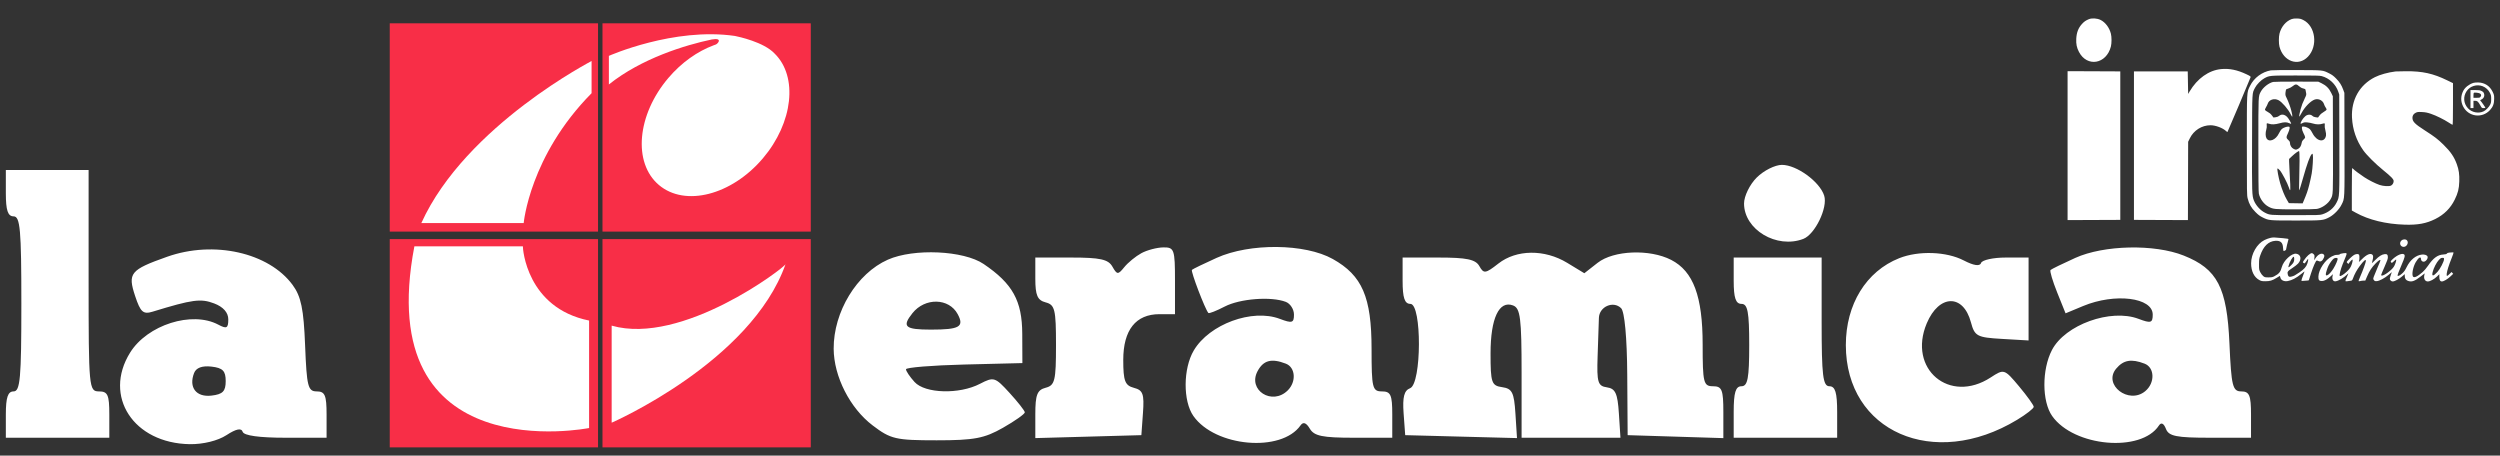
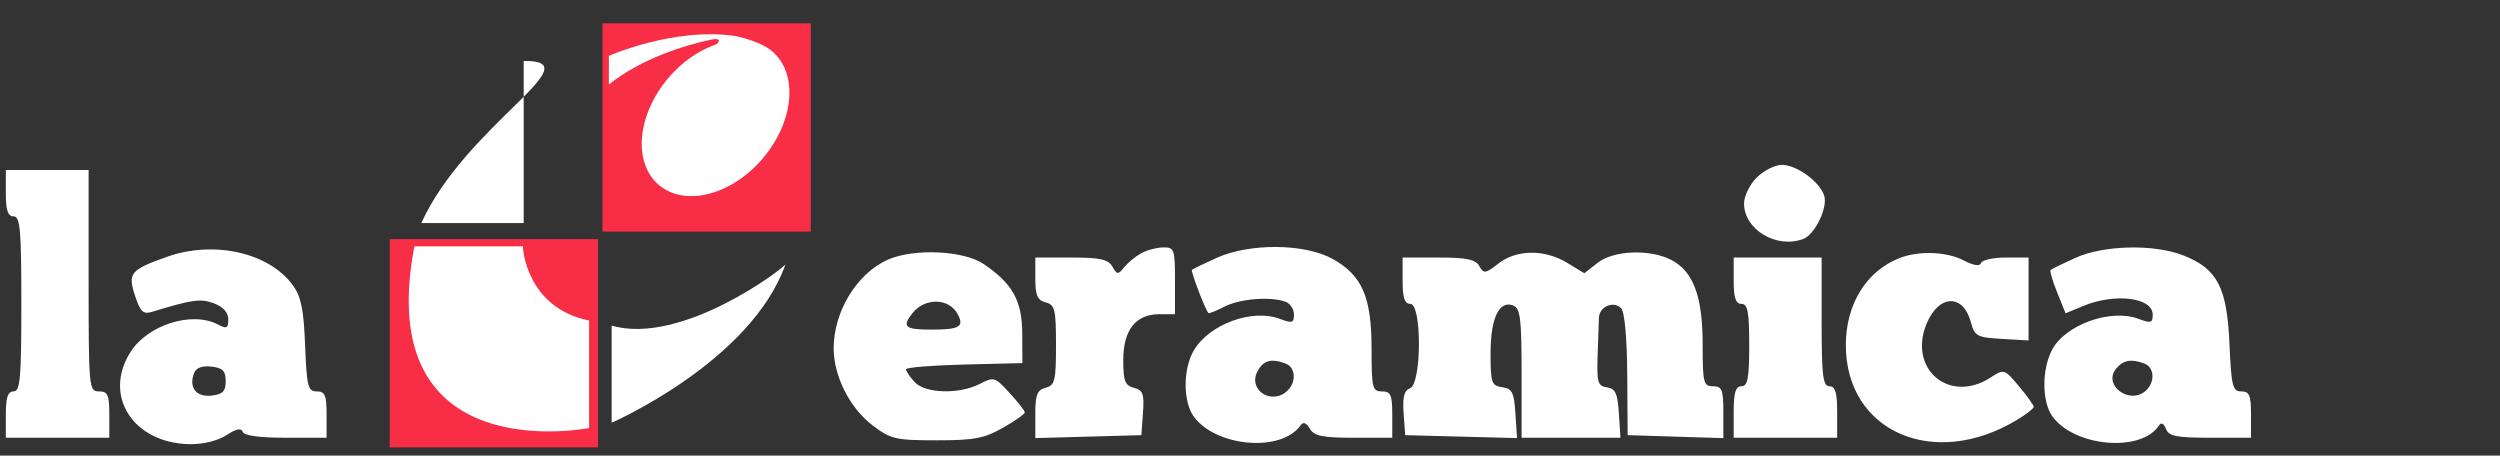
<svg xmlns="http://www.w3.org/2000/svg" width="214" height="39" viewBox="0 0 214 39" fill="none">
  <rect x="0" y="0" width="214" height="39" fill="#333333" stroke="none" />
  <path fill-rule="evenodd" clip-rule="evenodd" d="M150.377 15.195C149.779 15.79 149.29 16.791 149.29 17.419C149.29 19.655 152.079 21.322 154.363 20.45C155.364 20.067 156.475 17.766 156.15 16.747C155.769 15.55 153.795 14.113 152.532 14.113C151.944 14.113 150.975 14.6 150.377 15.195ZM0.5 16.537C0.5 18.006 0.672 18.52 1.164 18.52C1.729 18.52 1.828 19.647 1.828 26.012C1.828 32.377 1.729 33.504 1.164 33.504C0.672 33.504 0.5 34.018 0.5 35.487V37.47H4.928H9.357V35.487C9.357 33.798 9.225 33.504 8.471 33.504C7.613 33.504 7.585 33.21 7.585 24.029V14.554H4.043H0.5V16.537ZM14.307 21.978C11.142 23.1 10.916 23.377 11.57 25.349C12.024 26.718 12.256 26.926 13.057 26.681C16.48 25.633 17.182 25.538 18.332 25.973C19.109 26.267 19.542 26.755 19.542 27.338C19.542 28.099 19.403 28.173 18.685 27.79C16.436 26.593 12.614 27.806 11.135 30.187C8.811 33.929 11.435 37.948 16.249 38.021C17.387 38.038 18.649 37.727 19.38 37.251C20.212 36.709 20.658 36.616 20.773 36.962C20.883 37.288 22.195 37.47 24.449 37.47H27.955V35.487C27.955 33.832 27.816 33.504 27.113 33.504C26.361 33.504 26.256 33.087 26.117 29.569C25.995 26.452 25.773 25.376 25.048 24.391C23.011 21.619 18.303 20.562 14.307 21.978ZM97.701 21.673C97.213 21.938 96.555 22.478 96.236 22.872C95.704 23.53 95.621 23.526 95.218 22.817C94.865 22.198 94.169 22.046 91.7 22.046H88.623V23.85C88.623 25.283 88.805 25.701 89.508 25.884C90.298 26.09 90.394 26.485 90.394 29.537C90.394 32.59 90.298 32.985 89.508 33.191C88.783 33.379 88.623 33.792 88.623 35.461V37.501L93.162 37.375L97.701 37.249L97.838 35.342C97.955 33.725 97.838 33.399 97.063 33.198C96.299 32.999 96.151 32.611 96.151 30.808C96.151 28.247 97.223 26.893 99.251 26.893H100.579V24.029C100.579 21.348 100.515 21.165 99.583 21.177C99.034 21.185 98.188 21.408 97.701 21.673ZM104.138 22.076C103.051 22.567 102.102 23.028 102.029 23.1C101.911 23.218 103.161 26.491 103.438 26.791C103.498 26.856 104.125 26.609 104.831 26.243C106.14 25.563 108.803 25.358 110.063 25.839C110.449 25.986 110.764 26.477 110.764 26.929C110.764 27.645 110.605 27.693 109.551 27.294C107.19 26.401 103.524 27.747 102.189 29.996C101.272 31.54 101.256 34.333 102.156 35.611C104.021 38.261 109.681 38.756 111.326 36.412C111.555 36.085 111.814 36.178 112.123 36.699C112.493 37.324 113.206 37.47 115.879 37.47H119.178V35.487C119.178 33.798 119.047 33.504 118.292 33.504C117.478 33.504 117.406 33.21 117.406 29.868C117.405 25.429 116.608 23.581 114.085 22.17C111.703 20.837 106.981 20.792 104.138 22.076ZM177.647 22.076C176.56 22.567 175.605 23.033 175.525 23.113C175.445 23.192 175.702 24.059 176.096 25.039L176.812 26.821L178.314 26.196C181.037 25.064 184.273 25.462 184.273 26.929C184.273 27.645 184.114 27.693 183.06 27.294C180.676 26.392 176.771 27.798 175.646 29.964C174.777 31.636 174.786 34.363 175.665 35.611C177.521 38.248 183.279 38.761 184.803 36.425C184.998 36.126 185.219 36.231 185.404 36.711C185.647 37.34 186.293 37.47 189.192 37.47H192.687V35.487C192.687 33.839 192.546 33.504 191.854 33.504C191.112 33.504 191.002 33.06 190.841 29.407C190.63 24.603 189.809 23.023 186.927 21.876C184.419 20.877 180.097 20.97 177.647 22.076ZM76.002 22.227C73.346 23.402 71.344 26.693 71.362 29.854C71.376 32.23 72.756 34.943 74.703 36.419C76.249 37.592 76.673 37.69 80.176 37.69C83.388 37.69 84.263 37.525 85.855 36.617C86.89 36.028 87.731 35.432 87.724 35.295C87.717 35.158 87.128 34.408 86.416 33.63C85.176 32.274 85.068 32.24 83.883 32.855C82.115 33.773 79.188 33.691 78.285 32.698C77.882 32.254 77.552 31.765 77.552 31.61C77.552 31.456 79.794 31.273 82.534 31.204L87.516 31.08L87.505 28.564C87.494 25.745 86.68 24.277 84.199 22.597C82.488 21.438 78.222 21.245 76.002 22.227ZM128.263 22.559C127.153 23.428 127.007 23.448 126.632 22.779C126.308 22.205 125.552 22.046 123.141 22.046H120.063V24.029C120.063 25.498 120.236 26.012 120.728 26.012C121.72 26.012 121.696 32.852 120.702 33.232C120.194 33.426 120.048 33.991 120.148 35.373L120.285 37.249L125.07 37.375L129.855 37.5L129.72 35.392C129.604 33.59 129.439 33.263 128.588 33.142C127.676 33.014 127.591 32.768 127.591 30.252C127.591 27.243 128.321 25.689 129.52 26.147C130.142 26.384 130.248 27.229 130.248 31.948V37.47H134.48H138.711L138.576 35.377C138.466 33.674 138.276 33.26 137.555 33.157C136.776 33.046 136.68 32.729 136.755 30.513C136.802 29.128 136.852 27.642 136.866 27.21C136.897 26.245 138.102 25.719 138.768 26.382C139.066 26.678 139.271 28.904 139.292 32.059L139.326 37.249L143.423 37.376L147.519 37.503V35.283C147.519 33.357 147.401 33.063 146.633 33.063C145.82 33.063 145.747 32.769 145.747 29.494C145.747 25.363 144.952 23.224 143.053 22.247C141.217 21.302 138.126 21.425 136.757 22.497L135.618 23.389L134.151 22.498C132.215 21.324 129.81 21.349 128.263 22.559ZM162.575 22.1C159.743 23.224 158.004 26.053 158.004 29.537C158.004 36.949 165.535 40.242 172.654 35.942C173.443 35.466 174.088 34.963 174.088 34.824C174.088 34.686 173.519 33.894 172.824 33.064C171.575 31.576 171.543 31.566 170.404 32.31C166.872 34.612 163.29 31.584 164.928 27.681C165.977 25.185 168.056 25.136 168.712 27.592C169.029 28.776 169.235 28.887 171.35 29.009L173.646 29.143V25.594V22.046H171.69C170.614 22.046 169.664 22.256 169.577 22.513C169.476 22.814 168.953 22.737 168.101 22.295C166.618 21.526 164.235 21.442 162.575 22.1ZM148.404 24.029C148.404 25.498 148.577 26.012 149.069 26.012C149.604 26.012 149.733 26.698 149.733 29.537C149.733 32.377 149.604 33.063 149.069 33.063C148.567 33.063 148.404 33.602 148.404 35.266V37.47H152.833H157.261V35.266C157.261 33.602 157.098 33.063 156.597 33.063C156.042 33.063 155.932 32.157 155.932 27.554V22.046H152.168H148.404V24.029ZM81.978 26.89C82.56 27.972 82.139 28.215 79.692 28.215C77.46 28.215 77.181 27.968 78.106 26.808C79.182 25.457 81.231 25.501 81.978 26.89ZM110.063 31.127C110.892 31.443 110.983 32.669 110.233 33.416C108.896 34.746 106.775 33.395 107.649 31.769C108.15 30.837 108.83 30.656 110.063 31.127ZM183.573 31.127C184.45 31.462 184.482 32.783 183.63 33.486C182.218 34.653 179.997 32.931 181.143 31.558C181.763 30.814 182.44 30.694 183.573 31.127ZM19.32 32.622C19.32 33.497 19.069 33.753 18.1 33.864C16.791 34.014 16.138 33.165 16.613 31.932C16.787 31.481 17.304 31.29 18.1 31.381C19.069 31.492 19.32 31.747 19.32 32.622Z" fill="white" />
-   <path d="M51.191 1.996H33.362V19.825H51.191V1.996Z" fill="#F82E47" />
  <path d="M69.402 1.996H51.573V19.825H69.402V1.996Z" fill="#F82E47" />
  <path d="M51.191 20.467H33.362V38.295H51.191V20.467Z" fill="#F82E47" />
-   <path d="M69.402 20.467H51.573V38.295H69.402V20.467Z" fill="#F82E47" />
  <path d="M35.471 21.088H44.759C44.743 21.27 45.082 26.36 50.426 27.439V36.639C50.426 36.639 31.779 40.366 35.471 21.088Z" fill="white" />
-   <path d="M36.065 19.096H44.828C44.828 19.096 45.337 13.342 50.639 7.979V5.222C50.858 5.122 39.866 10.709 36.065 19.096Z" fill="white" />
+   <path d="M36.065 19.096H44.828V5.222C50.858 5.122 39.866 10.709 36.065 19.096Z" fill="white" />
  <path d="M52.358 27.875V36.183C52.358 36.183 64.288 30.981 67.242 22.613C67.199 22.875 58.4 29.606 52.358 27.875Z" fill="white" />
  <path fill-rule="evenodd" clip-rule="evenodd" d="M62.907 3.078C62.921 3.08 62.935 3.082 62.949 3.084C62.944 3.083 62.939 3.083 62.933 3.083C63.198 3.136 65.385 3.598 66.303 4.581C68.319 6.548 67.9 10.495 65.3 13.556C62.619 16.712 58.633 17.731 56.398 15.832C54.163 13.933 54.525 9.835 57.206 6.68C58.343 5.342 59.714 4.388 61.087 3.878C61.13 3.859 61.185 3.838 61.244 3.821C61.255 3.817 61.267 3.813 61.279 3.809C61.476 3.72 61.883 3.214 60.929 3.379L60.931 3.378C58.648 3.86 54.919 4.995 52.12 7.23V4.783C52.12 4.783 57.677 2.316 62.906 3.077H62.907C62.907 3.077 62.907 3.077 62.907 3.078ZM62.975 3.088C62.969 3.086 62.96 3.085 62.949 3.084L62.975 3.088Z" fill="white" />
-   <path fill-rule="evenodd" clip-rule="evenodd" d="M178.805 1.642C178.543 1.749 178.393 1.854 178.208 2.06C177.901 2.404 177.756 2.784 177.728 3.319C177.704 3.766 177.768 4.08 177.958 4.443C178.654 5.774 180.308 5.495 180.693 3.981C180.764 3.701 180.764 3.156 180.693 2.883C180.56 2.367 180.227 1.921 179.819 1.711C179.53 1.563 179.077 1.532 178.805 1.642ZM196.172 1.631C195.672 1.813 195.275 2.285 195.125 2.876C195.055 3.153 195.054 3.734 195.124 3.997C195.461 5.271 196.739 5.718 197.563 4.85C198.43 3.936 198.211 2.233 197.159 1.712C196.955 1.611 196.87 1.591 196.623 1.583C196.428 1.577 196.277 1.593 196.172 1.631ZM190.12 5.915C189.072 6.018 188.083 6.722 187.431 7.829L187.306 8.042L187.288 7.076L187.27 6.111H184.968H182.666V12.466V18.822L184.976 18.831L187.286 18.84L187.296 15.488L187.306 12.136L187.449 11.842C187.779 11.161 188.475 10.721 189.22 10.721C189.652 10.721 190.27 10.952 190.551 11.219C190.608 11.272 190.661 11.309 190.669 11.301C190.699 11.271 192.631 6.698 192.649 6.615C192.665 6.541 192.627 6.513 192.288 6.353C191.504 5.982 190.827 5.845 190.12 5.915ZM194.389 6.021C193.626 6.153 192.942 6.663 192.605 7.35C192.317 7.936 192.331 7.68 192.33 12.451C192.33 16.572 192.332 16.706 192.402 16.988C192.522 17.466 192.703 17.785 193.059 18.144C193.308 18.394 193.433 18.488 193.681 18.611C194.219 18.876 194.212 18.875 196.516 18.876C198.824 18.877 198.856 18.874 199.392 18.595C199.779 18.393 200.235 17.925 200.432 17.528C200.713 16.96 200.7 17.224 200.688 12.319L200.678 7.947L200.58 7.678C200.437 7.284 200.274 7.029 199.964 6.714C199.752 6.498 199.618 6.399 199.379 6.28C198.805 5.995 198.911 6.006 196.622 5.997C195.497 5.992 194.492 6.003 194.389 6.021ZM176.985 12.466V18.84L179.241 18.831L181.497 18.822V12.466V6.111L179.241 6.101L176.985 6.092V12.466ZM205.062 6.116C204.425 6.193 203.721 6.388 203.286 6.608C201.977 7.27 201.255 8.549 201.331 10.072C201.383 11.095 201.705 12.03 202.294 12.865C202.584 13.277 203.347 14.036 204.002 14.566C204.679 15.114 204.897 15.34 204.897 15.497C204.897 15.658 204.806 15.816 204.671 15.886C204.513 15.969 204.012 15.94 203.692 15.831C203.331 15.708 202.763 15.42 202.376 15.165C201.988 14.908 201.506 14.546 201.431 14.455C201.403 14.422 201.367 14.395 201.349 14.395C201.331 14.395 201.317 15.192 201.317 16.207V18.02L201.655 18.208C202.766 18.825 204.231 19.183 205.847 19.232C206.965 19.266 207.687 19.132 208.459 18.748C209.208 18.377 209.765 17.823 210.122 17.095C210.405 16.518 210.493 16.167 210.514 15.534C210.534 14.924 210.48 14.542 210.303 14.055C210.075 13.427 209.775 12.988 209.166 12.39C208.671 11.905 208.409 11.704 207.564 11.162C206.702 10.609 206.505 10.407 206.505 10.078C206.505 9.889 206.603 9.741 206.791 9.65C206.932 9.581 206.995 9.574 207.322 9.591C207.617 9.606 207.774 9.637 208.088 9.743C208.526 9.89 209.207 10.226 209.628 10.503C209.78 10.603 209.921 10.684 209.94 10.684C209.963 10.684 209.976 10.027 209.976 8.901V7.117L209.491 6.881C208.271 6.287 207.362 6.087 205.928 6.098C205.512 6.101 205.122 6.109 205.062 6.116ZM198.734 6.514C199.387 6.685 199.938 7.204 200.158 7.853L200.239 8.094L200.249 12.307C200.261 16.993 200.269 16.813 200.016 17.33C199.781 17.81 199.333 18.179 198.778 18.35C198.576 18.412 198.395 18.418 196.513 18.418C194.282 18.418 194.3 18.419 193.865 18.198C193.479 18.001 193.101 17.58 192.933 17.16C192.77 16.752 192.763 16.512 192.776 12.191C192.789 7.682 192.77 8.03 193.033 7.507C193.168 7.237 193.551 6.848 193.828 6.7C194.264 6.465 194.262 6.465 196.496 6.462C198.181 6.46 198.56 6.469 198.734 6.514ZM194.581 7.014C194.194 7.107 193.723 7.477 193.527 7.842C193.309 8.248 193.316 8.093 193.316 12.417C193.316 15.189 193.328 16.433 193.357 16.57C193.452 17.023 193.79 17.482 194.186 17.694C194.587 17.909 194.7 17.92 196.499 17.921C197.457 17.921 198.21 17.906 198.325 17.884C198.783 17.797 199.292 17.434 199.5 17.049C199.721 16.637 199.712 16.855 199.701 12.353L199.691 8.241L199.555 7.956C199.375 7.575 199.111 7.31 198.733 7.129L198.449 6.992L196.586 6.986C195.541 6.983 194.66 6.995 194.581 7.014ZM211.711 7.097C211.329 7.224 211.005 7.482 210.854 7.779C210.63 8.22 210.625 8.674 210.837 9.101C211.285 10 212.471 10.162 213.149 9.416C213.405 9.134 213.497 8.882 213.5 8.46C213.501 8.148 213.492 8.11 213.364 7.849C213.122 7.356 212.698 7.08 212.151 7.059C211.975 7.052 211.799 7.068 211.711 7.097ZM196.8 7.377C196.911 7.48 197.015 7.537 197.147 7.568C197.291 7.601 197.34 7.63 197.351 7.688C197.358 7.73 197.381 7.843 197.4 7.941C197.433 8.106 197.426 8.136 197.29 8.418C197.111 8.789 197.027 9.009 196.93 9.355C196.844 9.662 196.787 9.987 196.82 9.985C196.832 9.985 196.922 9.837 197.02 9.657C197.304 9.134 197.801 8.633 198.15 8.518C198.476 8.412 198.843 8.601 198.94 8.927C198.965 9.012 199.027 9.136 199.077 9.202C199.127 9.268 199.162 9.351 199.155 9.386C199.148 9.421 199.038 9.51 198.911 9.582C198.762 9.667 198.632 9.777 198.551 9.888L198.423 10.061L198.235 10.038C198.105 10.021 198.016 9.984 197.944 9.918C197.794 9.776 197.533 9.785 197.344 9.937C197.132 10.107 196.874 10.527 196.94 10.594C196.949 10.602 197.021 10.576 197.1 10.534C197.219 10.471 197.286 10.461 197.499 10.478C197.64 10.489 197.859 10.532 197.987 10.573C198.26 10.661 198.58 10.669 198.795 10.593C198.88 10.563 198.966 10.548 198.985 10.56C199.005 10.572 199.01 10.643 198.998 10.718C198.983 10.806 199.002 10.961 199.053 11.157C199.104 11.356 199.123 11.507 199.107 11.598C199.001 12.231 198.324 12.127 197.959 11.421C197.88 11.268 197.777 11.107 197.73 11.063C197.606 10.946 197.337 10.833 197.18 10.832C197.044 10.831 197.043 10.833 197.043 10.979C197.043 11.074 197.087 11.216 197.166 11.374C197.362 11.768 197.362 11.772 197.196 11.931C197.087 12.035 197.044 12.11 197.024 12.231C196.982 12.484 196.877 12.658 196.715 12.741C196.536 12.833 196.517 12.833 196.326 12.739C196.151 12.654 196.02 12.437 196.02 12.231C196.02 12.138 195.987 12.082 195.873 11.98C195.691 11.815 195.688 11.734 195.852 11.399C195.92 11.258 195.982 11.077 195.989 10.997C196 10.86 195.994 10.849 195.9 10.838C195.759 10.822 195.455 10.929 195.321 11.043C195.259 11.095 195.151 11.26 195.08 11.409C194.806 11.991 194.214 12.219 194.005 11.824C193.92 11.664 193.916 11.356 193.996 11.087C194.032 10.964 194.046 10.829 194.033 10.733C194.022 10.647 194.026 10.569 194.044 10.558C194.061 10.547 194.145 10.563 194.23 10.593C194.454 10.672 194.749 10.66 195.124 10.555C195.519 10.445 195.729 10.441 195.943 10.539C196.031 10.579 196.11 10.605 196.119 10.597C196.153 10.562 195.902 10.129 195.777 10.007C195.543 9.779 195.292 9.75 195.082 9.926C195.019 9.979 194.906 10.022 194.794 10.036L194.61 10.06L194.469 9.874C194.373 9.748 194.26 9.654 194.119 9.582C194.004 9.523 193.899 9.448 193.886 9.414C193.872 9.376 193.904 9.286 193.969 9.182C194.027 9.089 194.094 8.954 194.116 8.881C194.228 8.529 194.672 8.384 195.046 8.579C195.34 8.731 195.869 9.344 196.078 9.775C196.249 10.127 196.273 10.027 196.143 9.5C196.064 9.179 195.879 8.674 195.74 8.397C195.624 8.165 195.618 8.131 195.64 7.91C195.653 7.779 195.683 7.658 195.705 7.641C195.727 7.624 195.822 7.589 195.915 7.564C196.008 7.538 196.162 7.453 196.257 7.374C196.485 7.185 196.593 7.186 196.8 7.377ZM212.51 7.379C212.775 7.479 213.017 7.7 213.143 7.958C213.231 8.138 213.245 8.212 213.245 8.48C213.244 8.746 213.23 8.82 213.148 8.978C213.046 9.172 212.796 9.428 212.619 9.52C212.183 9.745 211.593 9.635 211.254 9.265C210.872 8.849 210.83 8.26 211.149 7.795C211.443 7.365 212.011 7.192 212.51 7.379ZM211.473 8.48V9.252H211.601H211.729V8.939V8.627H211.877C212.057 8.627 212.139 8.701 212.315 9.022C212.438 9.248 212.443 9.252 212.596 9.252C212.682 9.252 212.752 9.243 212.752 9.232C212.752 9.195 212.396 8.681 212.336 8.631C212.283 8.587 212.293 8.573 212.42 8.51C212.613 8.414 212.698 8.215 212.633 8.013C212.598 7.905 212.552 7.856 212.425 7.791C212.286 7.721 212.204 7.709 211.868 7.709H211.473V8.48ZM212.312 8.019C212.401 8.101 212.407 8.178 212.33 8.288C212.28 8.36 212.241 8.37 212.001 8.37H211.729V8.174C211.729 8.066 211.742 7.965 211.757 7.95C211.81 7.895 212.233 7.948 212.312 8.019ZM196.842 13.773C196.842 14.226 196.828 14.985 196.812 15.46C196.793 16.029 196.795 16.311 196.819 16.287C196.839 16.267 196.978 15.812 197.129 15.277C197.479 14.033 197.742 13.314 197.893 13.188C197.945 13.146 197.956 13.152 197.978 13.239C198.021 13.412 197.963 14.395 197.882 14.853C197.84 15.095 197.742 15.541 197.665 15.846C197.538 16.345 197.448 16.603 197.188 17.215L197.105 17.409L196.517 17.399L195.928 17.389L195.756 17.099C195.56 16.771 195.348 16.248 195.181 15.681C195.038 15.195 194.906 14.471 194.952 14.425C194.973 14.404 195.052 14.465 195.159 14.584C195.339 14.785 195.81 15.686 195.93 16.058C196.074 16.504 196.084 16.341 196.001 14.946C195.972 14.451 195.947 13.947 195.947 13.826L195.946 13.606L196.189 13.376C196.457 13.122 196.744 12.917 196.803 12.937C196.828 12.945 196.842 13.23 196.842 13.773ZM194.339 20.365C194.208 20.394 193.984 20.476 193.841 20.547C193.192 20.869 192.697 21.73 192.696 22.539C192.694 23.213 192.953 23.737 193.405 23.976C193.566 24.061 193.634 24.074 193.919 24.074C194.31 24.075 194.506 24.015 194.885 23.78C195.03 23.69 195.155 23.616 195.16 23.616C195.166 23.616 195.181 23.671 195.194 23.738C195.24 23.985 195.511 24.119 195.837 24.057C196.202 23.987 196.554 23.802 196.988 23.451C197.108 23.354 197.227 23.258 197.252 23.239C197.276 23.22 197.231 23.366 197.151 23.563C197.071 23.76 197.006 23.954 197.006 23.994C197.006 24.057 197.023 24.063 197.143 24.043C197.218 24.031 197.359 24.02 197.455 24.02C197.563 24.02 197.634 24.003 197.641 23.974C197.648 23.949 197.73 23.688 197.825 23.395C198.011 22.822 198.223 22.337 198.302 22.307C198.329 22.296 198.401 22.314 198.462 22.346C198.644 22.44 198.808 22.339 198.924 22.06C198.993 21.895 198.973 21.808 198.853 21.743C198.677 21.649 198.399 21.803 198.204 22.105L198.094 22.275L198.114 22.06C198.132 21.867 198.125 21.835 198.047 21.757C197.999 21.708 197.933 21.669 197.901 21.669C197.744 21.669 197.456 21.925 197.225 22.271C197.11 22.443 197.108 22.454 197.172 22.501C197.209 22.528 197.252 22.55 197.268 22.55C197.283 22.55 197.358 22.455 197.433 22.339C197.55 22.159 197.572 22.14 197.583 22.212C197.59 22.258 197.559 22.405 197.515 22.539C197.414 22.844 197.242 23.039 196.823 23.321C196.435 23.583 196.374 23.616 196.164 23.671C195.956 23.727 195.888 23.695 195.84 23.519C195.773 23.274 195.812 23.214 196.208 22.956C196.409 22.825 196.636 22.649 196.714 22.564C197.041 22.207 196.965 21.785 196.561 21.719C196.173 21.655 195.474 22.3 195.322 22.863C195.206 23.291 195.088 23.434 194.668 23.656C194.532 23.727 194.448 23.743 194.187 23.744C193.889 23.744 193.863 23.738 193.731 23.633C193.651 23.569 193.543 23.426 193.48 23.302C193.376 23.093 193.371 23.062 193.372 22.624C193.373 22.218 193.385 22.131 193.474 21.871C193.751 21.07 194.182 20.652 194.77 20.614C195.213 20.586 195.407 20.761 195.429 21.211C195.437 21.362 195.457 21.485 195.473 21.485C195.567 21.485 195.691 21.405 195.691 21.344C195.691 21.284 195.835 20.673 195.891 20.494C195.908 20.442 195.848 20.428 195.426 20.388C194.612 20.31 194.584 20.31 194.339 20.365ZM205.552 20.601C205.347 20.807 205.471 21.132 205.756 21.132C206.031 21.132 206.215 20.752 206.03 20.567C205.914 20.451 205.685 20.467 205.552 20.601ZM209.656 21.622C209.561 21.631 209.484 21.661 209.455 21.703C209.42 21.754 209.348 21.773 209.153 21.784C208.658 21.812 208.288 22.085 207.83 22.758C207.705 22.942 207.507 23.176 207.389 23.279C206.912 23.694 206.63 23.819 206.543 23.655C206.437 23.457 206.563 22.829 206.784 22.448C207.01 22.057 207.235 21.915 207.235 22.163C207.235 22.297 207.336 22.403 207.464 22.403C207.64 22.403 207.846 22.143 207.803 21.975C207.771 21.844 207.561 21.765 207.316 21.791C206.802 21.844 206.311 22.246 206.013 22.857C205.882 23.127 205.795 23.252 205.641 23.394C205.454 23.566 205.287 23.653 205.239 23.604C205.206 23.571 205.329 23.234 205.597 22.62C205.851 22.038 205.892 21.862 205.791 21.777C205.64 21.652 205.218 21.819 204.846 22.152C204.631 22.345 204.606 22.401 204.698 22.478C204.746 22.518 204.778 22.502 204.91 22.373C204.995 22.288 205.076 22.22 205.091 22.22C205.142 22.22 205.115 22.371 205.018 22.614C204.946 22.797 204.868 22.913 204.723 23.054C204.307 23.457 203.799 23.725 203.831 23.524C203.838 23.483 203.968 23.169 204.121 22.826C204.34 22.336 204.4 22.163 204.402 22.024C204.405 21.804 204.326 21.728 204.122 21.754C203.878 21.785 203.646 21.93 203.335 22.245C203.17 22.413 203.034 22.538 203.035 22.523C203.035 22.508 203.059 22.404 203.089 22.293C203.161 22.022 203.158 21.877 203.077 21.803C202.905 21.647 202.581 21.785 202.185 22.183C202.025 22.343 201.906 22.447 201.92 22.412C201.97 22.287 201.984 21.902 201.941 21.822C201.886 21.718 201.721 21.717 201.514 21.818C201.371 21.887 200.879 22.366 200.879 22.435C200.879 22.452 200.913 22.497 200.955 22.535C201.027 22.601 201.032 22.601 201.067 22.538C201.128 22.429 201.322 22.22 201.362 22.22C201.428 22.22 201.36 22.544 201.244 22.79C201.165 22.956 201.061 23.089 200.877 23.26C200.609 23.51 200.337 23.674 200.283 23.619C200.228 23.564 200.359 23.039 200.534 22.609C200.626 22.385 200.742 22.098 200.793 21.972C200.922 21.654 200.909 21.637 200.581 21.679C200.421 21.699 200.301 21.734 200.283 21.765C200.264 21.798 200.187 21.816 200.06 21.816C199.91 21.816 199.806 21.846 199.607 21.946C199.037 22.232 198.469 23.084 198.455 23.672C198.447 23.971 198.515 24.057 198.756 24.056C198.961 24.056 199.208 23.923 199.499 23.655L199.702 23.468L199.67 23.606C199.598 23.919 199.719 24.12 199.953 24.076C200.205 24.029 200.665 23.75 200.924 23.487C200.98 23.431 201.025 23.394 201.025 23.404C201.025 23.414 200.967 23.55 200.897 23.705C200.734 24.063 200.734 24.102 200.888 24.078C200.953 24.068 201.083 24.05 201.176 24.038C201.338 24.018 201.347 24.009 201.409 23.844C201.554 23.454 201.736 23.121 201.989 22.779C202.328 22.32 202.523 22.155 202.523 22.326C202.523 22.437 202.251 23.194 202.053 23.634C201.953 23.856 201.883 24.05 201.897 24.065C201.911 24.08 201.98 24.076 202.049 24.056C202.118 24.036 202.241 24.02 202.322 24.02H202.469L202.626 23.654C202.834 23.171 203.018 22.892 203.358 22.544C203.615 22.281 203.765 22.191 203.765 22.298C203.765 22.321 203.651 22.599 203.512 22.917C203.373 23.234 203.231 23.58 203.196 23.686C203.135 23.873 203.136 23.881 203.208 23.977C203.27 24.06 203.307 24.074 203.441 24.067C203.667 24.056 204.129 23.813 204.463 23.529L204.741 23.293L204.656 23.537C204.609 23.671 204.57 23.818 204.569 23.864C204.568 23.977 204.693 24.093 204.815 24.093C204.975 24.093 205.341 23.899 205.604 23.674L205.847 23.467V23.617C205.847 23.831 205.928 23.964 206.102 24.034C206.429 24.165 206.684 24.08 207.222 23.66L207.556 23.4L207.522 23.551C207.453 23.857 207.583 24.093 207.821 24.093C208.012 24.093 208.361 23.905 208.601 23.673L208.806 23.475V23.711C208.806 23.968 208.879 24.093 209.028 24.093C209.177 24.093 209.515 23.895 209.752 23.669L209.994 23.439L209.923 23.361L209.853 23.283L209.684 23.449C209.455 23.676 209.411 23.67 209.441 23.413C209.47 23.168 209.623 22.685 209.862 22.091C209.959 21.849 210.032 21.638 210.023 21.623C210.008 21.595 209.952 21.595 209.656 21.622ZM196.385 22.164C196.385 22.394 196.336 22.494 196.127 22.7C195.916 22.906 195.862 22.925 195.896 22.78C195.979 22.431 196.266 21.929 196.351 21.983C196.37 21.994 196.385 22.076 196.385 22.164ZM200.099 22.13C200.131 22.214 199.955 22.64 199.748 22.978C199.45 23.463 199.088 23.737 199.088 23.475C199.088 23.36 199.227 22.928 199.326 22.732C199.444 22.501 199.686 22.179 199.781 22.127C199.908 22.057 200.072 22.059 200.099 22.13ZM209.208 22.192C209.208 22.384 208.874 23.027 208.646 23.275C208.278 23.674 208.139 23.676 208.237 23.28C208.323 22.936 208.568 22.46 208.767 22.252C208.912 22.101 208.96 22.073 209.074 22.073C209.201 22.073 209.208 22.079 209.208 22.192Z" fill="white" />
</svg>